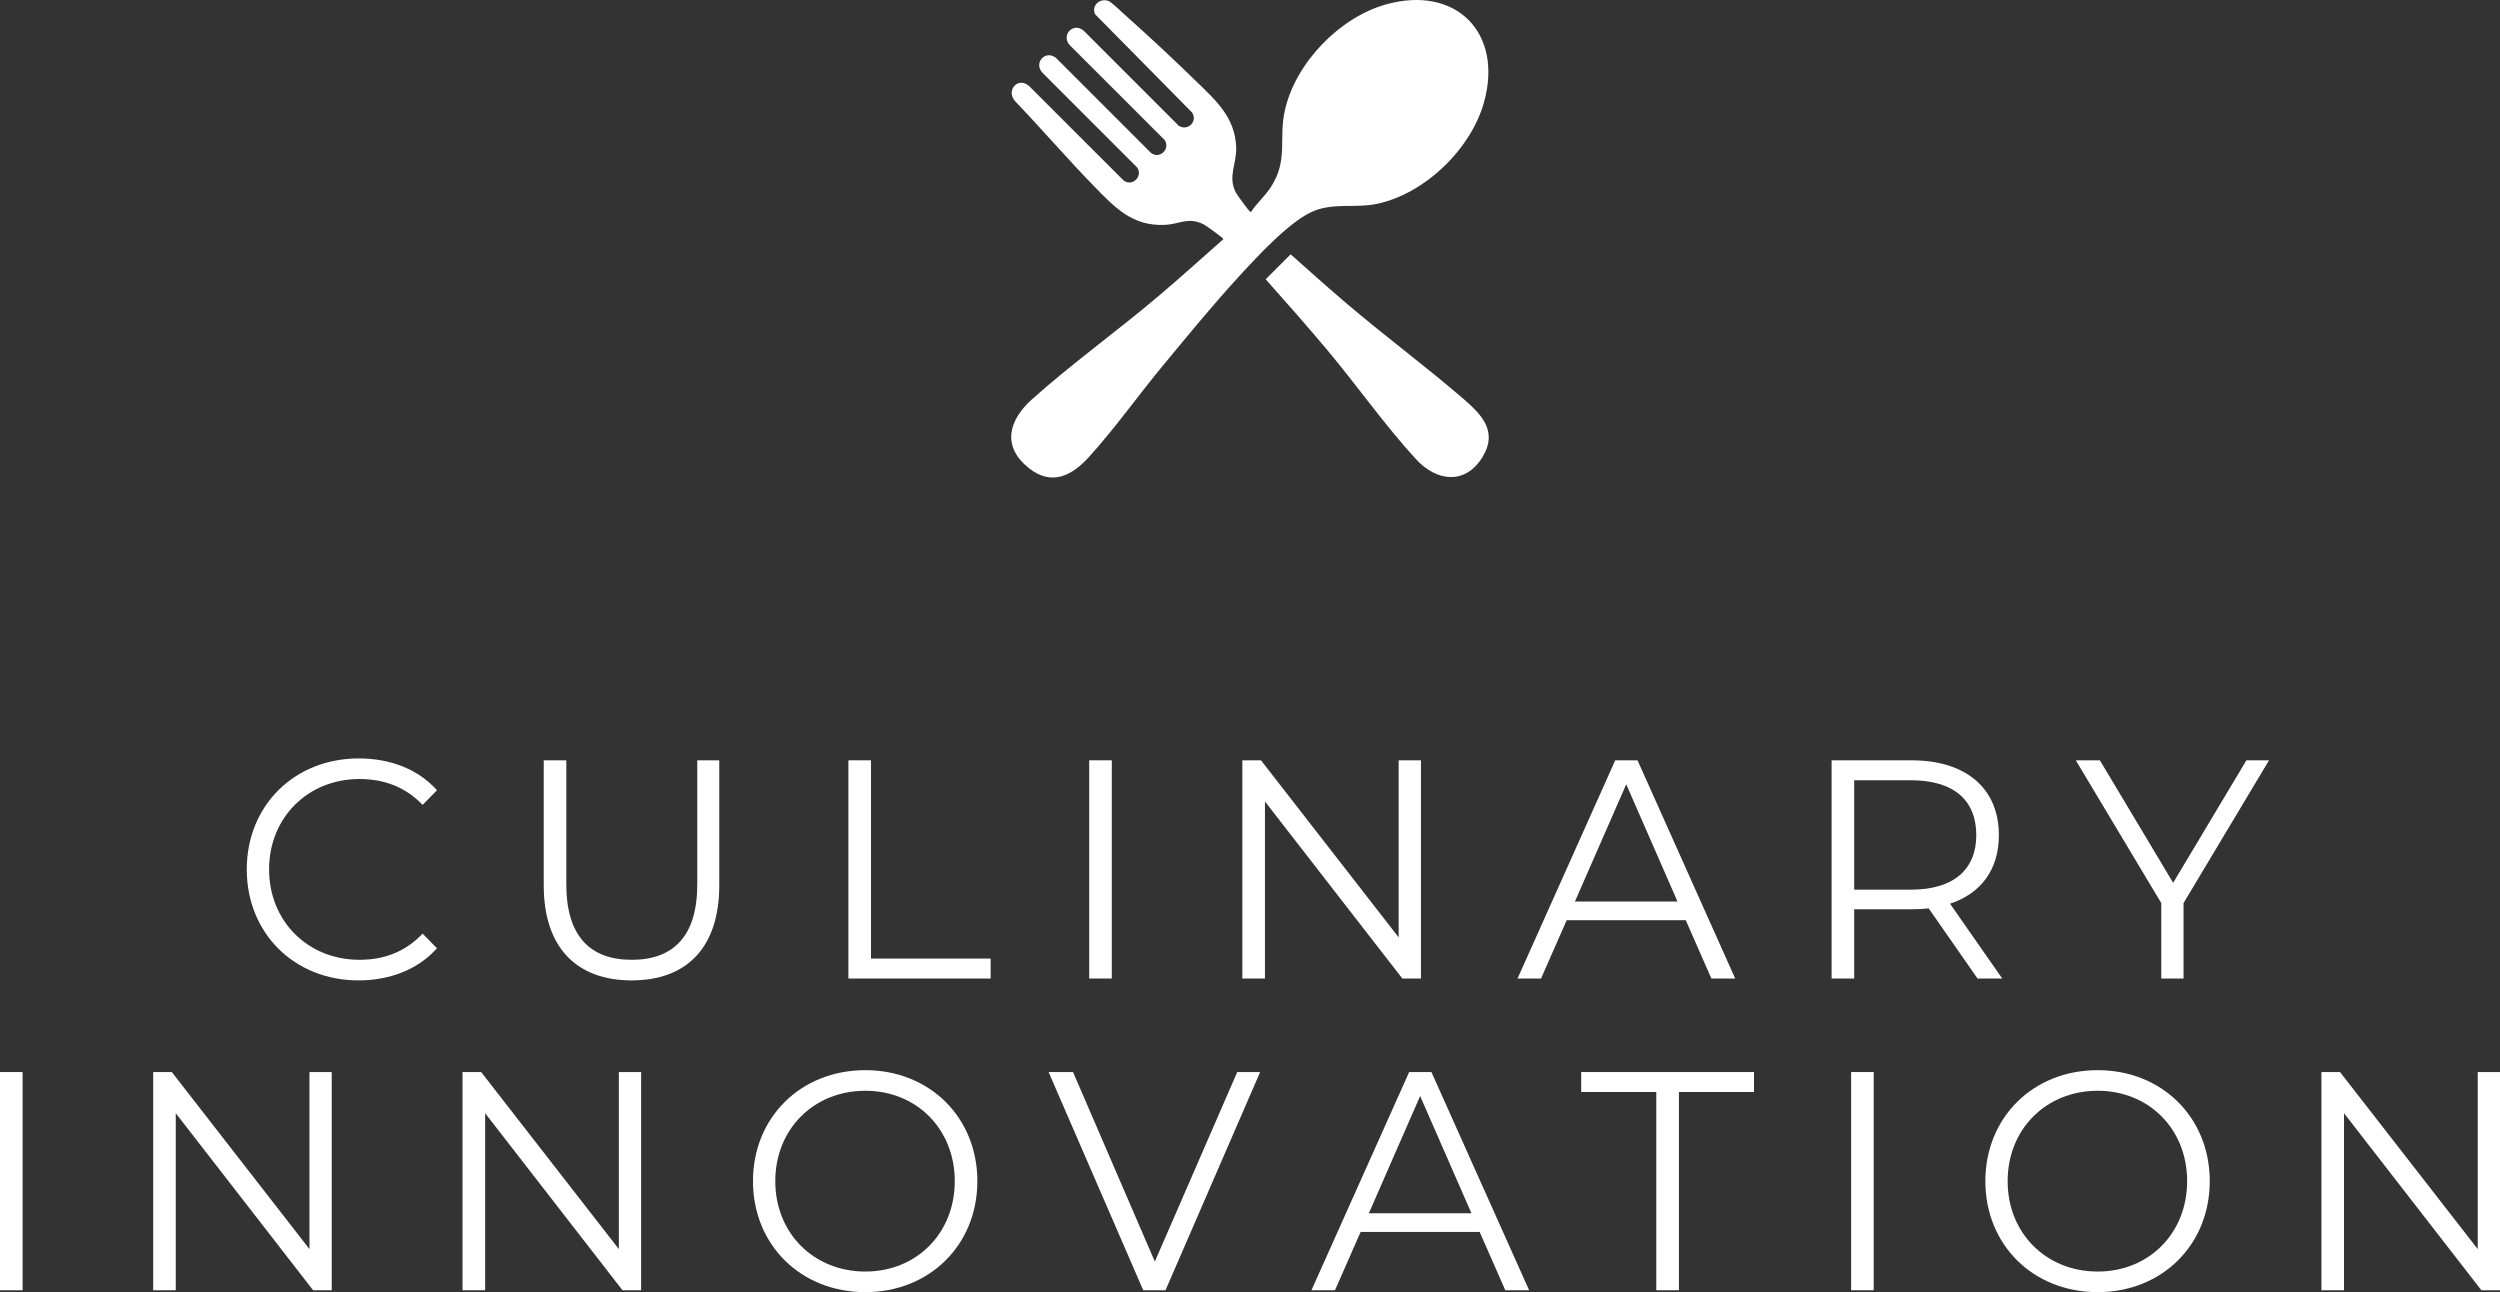
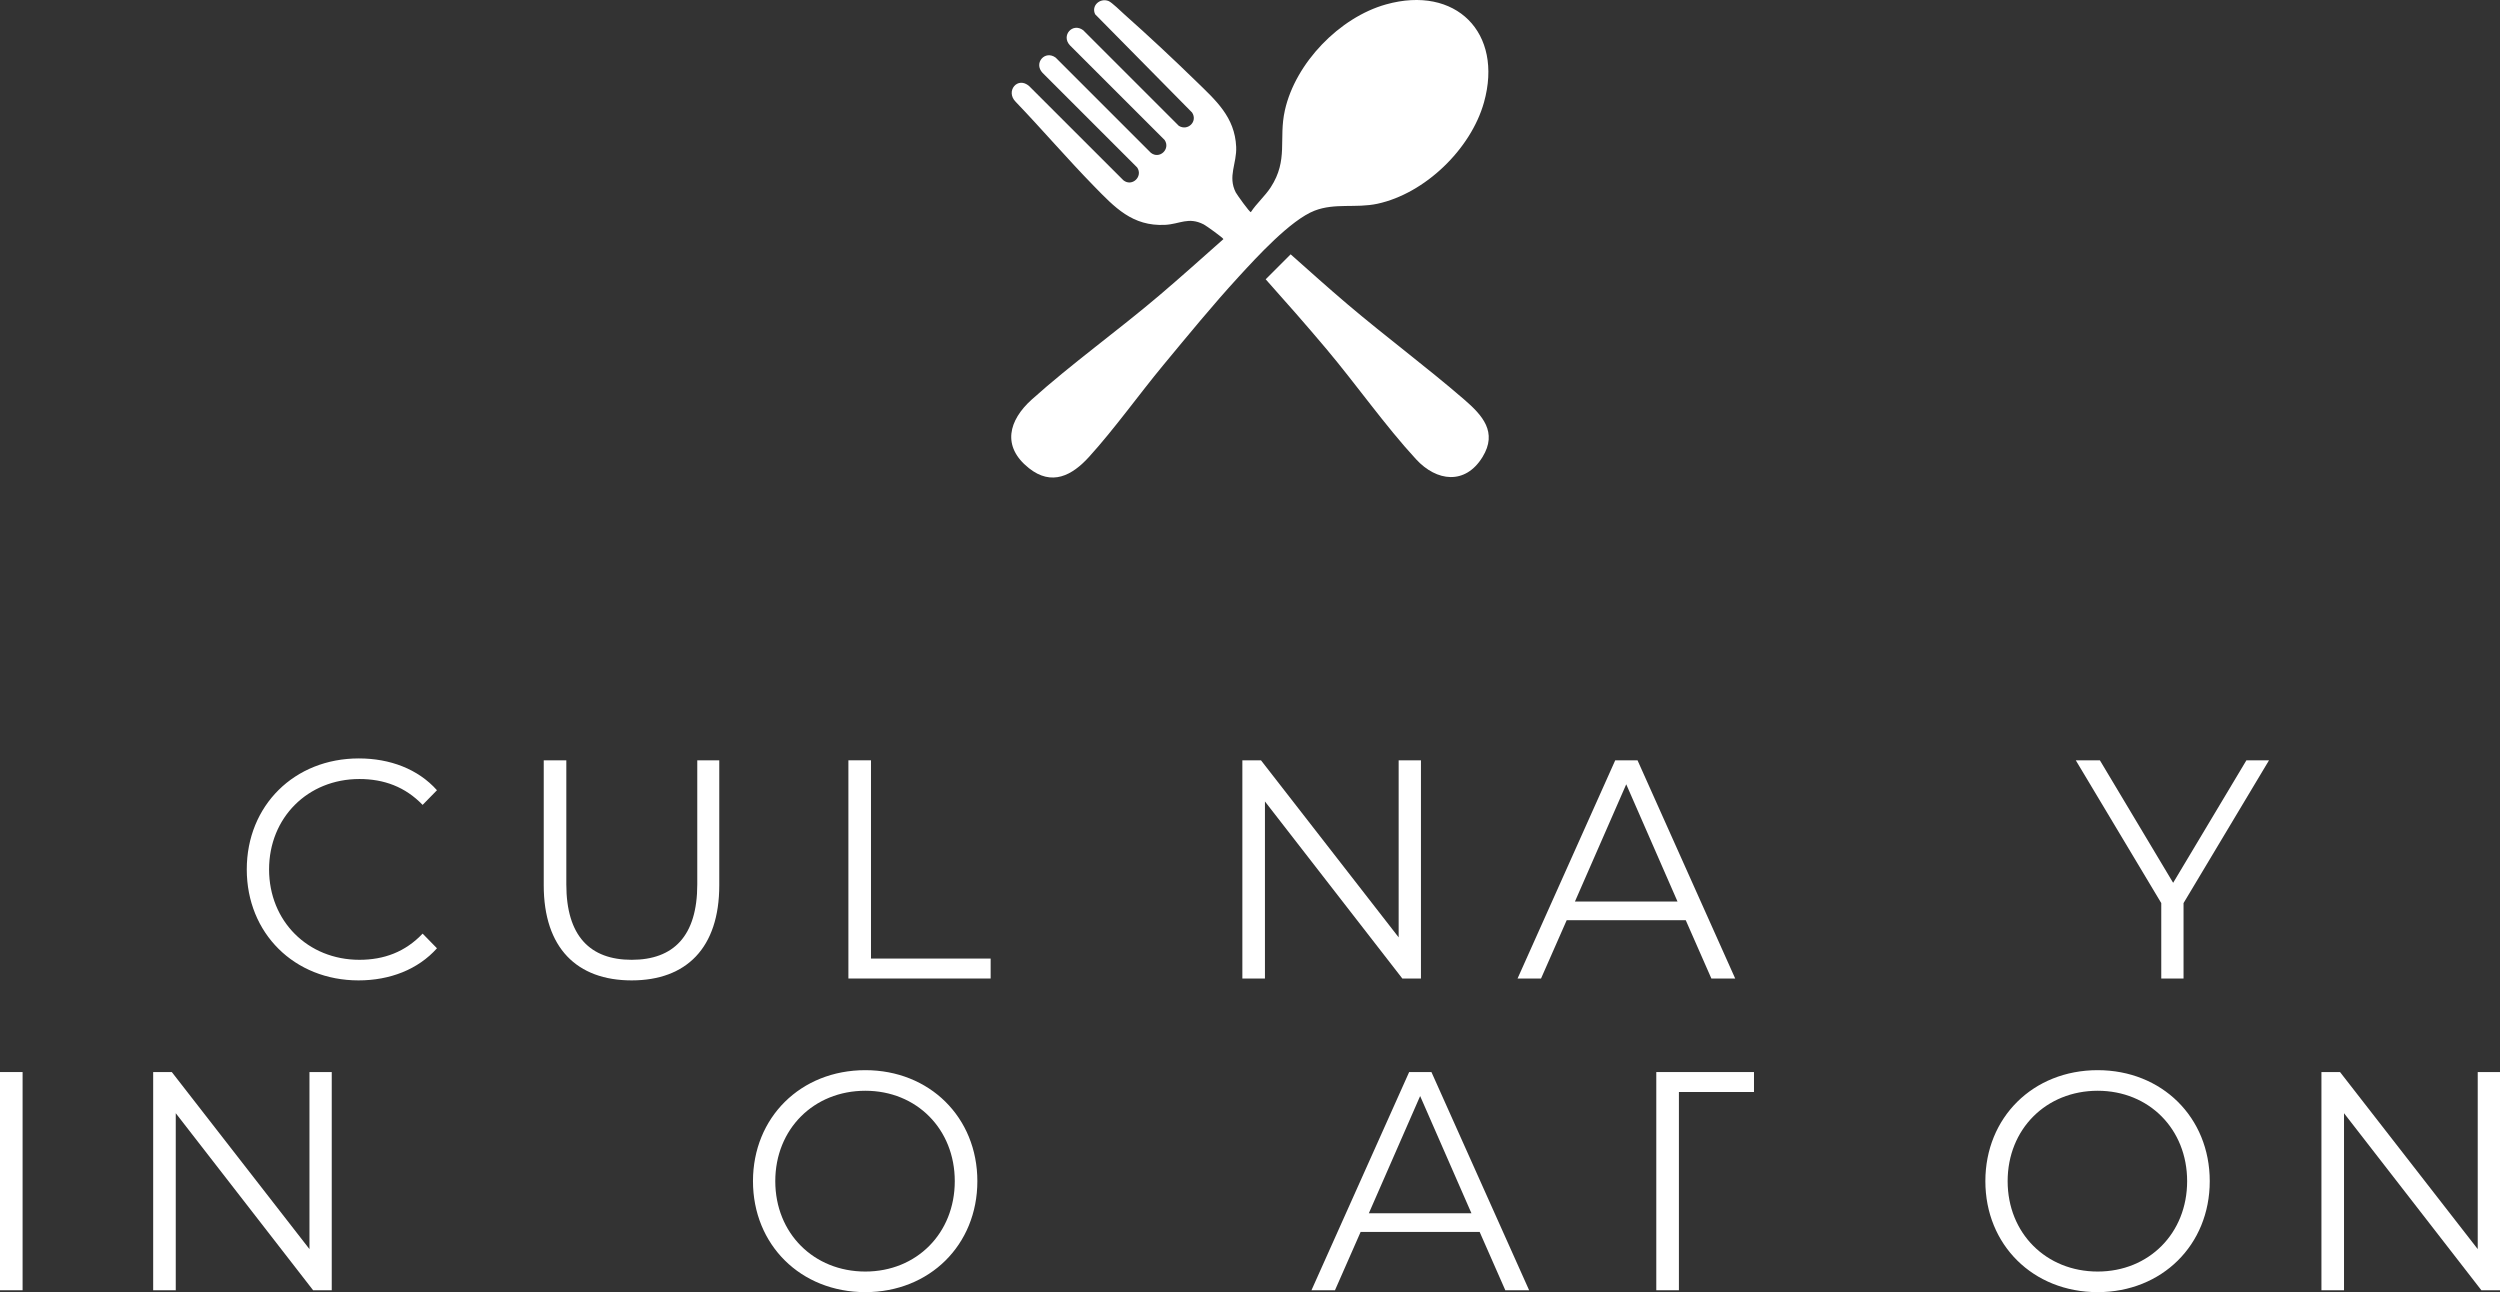
<svg xmlns="http://www.w3.org/2000/svg" width="89" height="46" viewBox="0 0 89 46" fill="none">
  <rect x="0" y="0" width="89" height="46" fill="#333333" stroke="none" />
  <path d="M44.531 7.551C44.732 7.243 45.032 6.984 45.238 6.668C45.873 5.689 45.511 4.957 45.742 3.925C46.119 2.241 47.685 0.621 49.341 0.157C51.826 -0.539 53.526 1.161 52.829 3.647C52.363 5.309 50.728 6.89 49.035 7.254C48.27 7.418 47.525 7.219 46.801 7.499C45.947 7.829 44.732 9.161 44.095 9.855C43.172 10.861 42.298 11.931 41.426 12.982C40.547 14.043 39.686 15.255 38.772 16.263C38.165 16.933 37.442 17.314 36.627 16.665C35.657 15.892 35.907 14.964 36.732 14.222C38.15 12.948 39.8 11.767 41.268 10.519C42.041 9.862 42.796 9.184 43.554 8.512C43.532 8.459 42.944 8.036 42.854 7.99C42.306 7.71 42.005 7.978 41.477 8.005C40.312 8.063 39.683 7.381 38.946 6.627C37.992 5.65 37.101 4.608 36.156 3.622C35.784 3.244 36.231 2.703 36.64 3.067L39.993 6.418C40.302 6.664 40.7 6.282 40.483 5.962L37.114 2.593C36.787 2.246 37.204 1.77 37.584 2.053L40.97 5.439C41.28 5.685 41.678 5.304 41.46 4.983L38.091 1.615C37.764 1.27 38.18 0.792 38.561 1.075L41.965 4.479C42.283 4.678 42.649 4.326 42.438 4.006L38.988 0.509C38.839 0.205 39.156 -0.081 39.461 0.035C39.578 0.079 39.909 0.406 40.03 0.514C40.88 1.269 41.764 2.095 42.578 2.888C43.279 3.572 43.961 4.163 44.008 5.229C44.034 5.822 43.701 6.278 43.993 6.85C44.027 6.917 44.495 7.577 44.531 7.551Z" fill="white" />
  <path d="M45.947 9.054C46.619 9.65 47.287 10.252 47.972 10.833C49.333 11.987 50.775 13.057 52.124 14.222C52.771 14.782 53.324 15.382 52.777 16.271C52.163 17.27 51.145 17.144 50.414 16.352C49.314 15.16 48.28 13.684 47.22 12.424C46.514 11.585 45.79 10.761 45.058 9.943L45.947 9.054Z" fill="white" />
  <path d="M12.763 34.902C10.481 34.902 8.785 33.226 8.785 30.951C8.785 28.676 10.481 27 12.774 27C13.882 27 14.882 27.377 15.556 28.132L15.045 28.654C14.425 28.01 13.665 27.733 12.795 27.733C10.959 27.733 9.579 29.109 9.579 30.951C9.579 32.793 10.959 34.169 12.795 34.169C13.665 34.169 14.425 33.892 15.045 33.237L15.556 33.759C14.882 34.513 13.882 34.902 12.763 34.902Z" fill="white" />
  <path d="M22.487 34.902C20.541 34.902 19.357 33.748 19.357 31.517V27.067H20.161V31.484C20.161 33.326 21.009 34.169 22.487 34.169C23.976 34.169 24.823 33.326 24.823 31.484V27.067H25.606V31.517C25.606 33.748 24.432 34.902 22.487 34.902Z" fill="white" />
  <path d="M30.203 34.835V27.067H31.007V34.125H35.267V34.835H30.203Z" fill="white" />
-   <path d="M38.775 34.835V27.067H39.58V34.835H38.775Z" fill="white" />
  <path d="M49.792 27.067H50.586V34.835H49.923L45.032 28.532V34.835H44.228V27.067H44.891L49.792 33.37V27.067Z" fill="white" />
  <path d="M60.925 34.835L60.013 32.76H55.774L54.861 34.835H54.025L57.502 27.067H58.296L61.773 34.835H60.925ZM56.068 32.094H59.719L57.894 27.921L56.068 32.094Z" fill="white" />
-   <path d="M71.28 34.835H70.4L68.661 32.338C68.465 32.36 68.27 32.371 68.052 32.371H66.009V34.835H65.205V27.067H68.052C69.987 27.067 71.16 28.065 71.16 29.73C71.16 30.951 70.53 31.805 69.421 32.172L71.28 34.835ZM68.031 31.672C69.552 31.672 70.356 30.951 70.356 29.73C70.356 28.487 69.552 27.777 68.031 27.777H66.009V31.672H68.031Z" fill="white" />
  <path d="M80.777 27.067L77.734 32.15V34.835H76.941V32.15L73.898 27.067H74.756L77.364 31.428L79.972 27.067H80.777Z" fill="white" />
  <path d="M0 45.933V38.165H0.804V45.933H0Z" fill="white" />
  <path d="M11.017 38.165H11.81V45.933H11.147L6.257 39.63V45.933H5.453V38.165H6.116L11.017 44.468V38.165Z" fill="white" />
-   <path d="M22.031 38.165H22.824V45.933H22.161L17.271 39.63V45.933H16.466V38.165H17.129L22.031 44.468V38.165Z" fill="white" />
  <path d="M30.806 46C28.502 46 26.806 44.313 26.806 42.049C26.806 39.785 28.502 38.098 30.806 38.098C33.088 38.098 34.794 39.774 34.794 42.049C34.794 44.324 33.088 46 30.806 46ZM30.806 45.267C32.631 45.267 33.99 43.903 33.99 42.049C33.99 40.196 32.631 38.831 30.806 38.831C28.969 38.831 27.6 40.196 27.6 42.049C27.6 43.903 28.969 45.267 30.806 45.267Z" fill="white" />
-   <path d="M44.046 38.165H44.861L41.492 45.933H40.699L37.33 38.165H38.2L41.112 44.912L44.046 38.165Z" fill="white" />
  <path d="M53.589 45.933L52.676 43.858H48.438L47.525 45.933H46.688L50.166 38.165H50.959L54.437 45.933H53.589ZM48.731 43.192H52.383L50.557 39.019L48.731 43.192Z" fill="white" />
-   <path d="M58.964 45.933V38.875H56.291V38.165H62.442V38.875H59.769V45.933H58.964Z" fill="white" />
-   <path d="M65.9 45.933V38.165H66.704V45.933H65.9Z" fill="white" />
+   <path d="M58.964 45.933V38.875V38.165H62.442V38.875H59.769V45.933H58.964Z" fill="white" />
  <path d="M74.678 46C72.374 46 70.679 44.313 70.679 42.049C70.679 39.785 72.374 38.098 74.678 38.098C76.96 38.098 78.667 39.774 78.667 42.049C78.667 44.324 76.96 46 74.678 46ZM74.678 45.267C76.504 45.267 77.862 43.903 77.862 42.049C77.862 40.196 76.504 38.831 74.678 38.831C72.842 38.831 71.472 40.196 71.472 42.049C71.472 43.903 72.842 45.267 74.678 45.267Z" fill="white" />
  <path d="M88.207 38.165H89V45.933H88.337L83.447 39.63V45.933H82.643V38.165H83.305L88.207 44.468V38.165Z" fill="white" />
</svg>